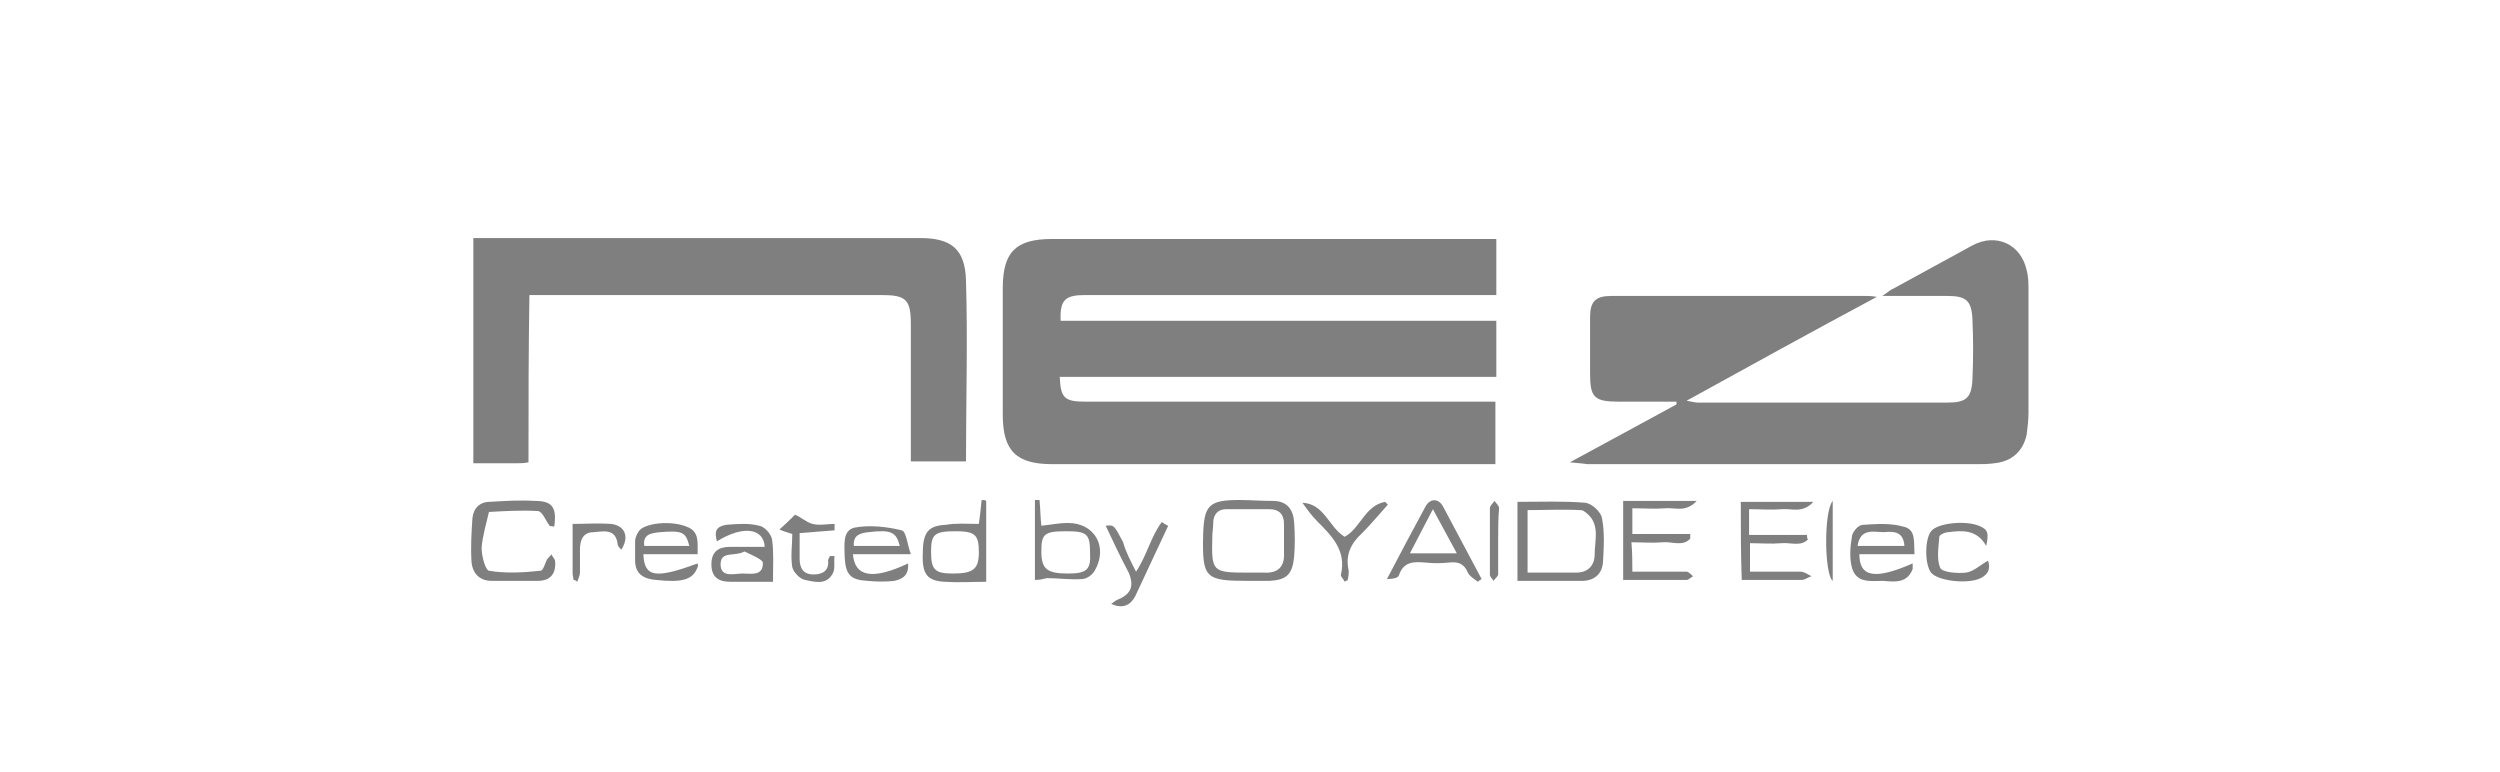
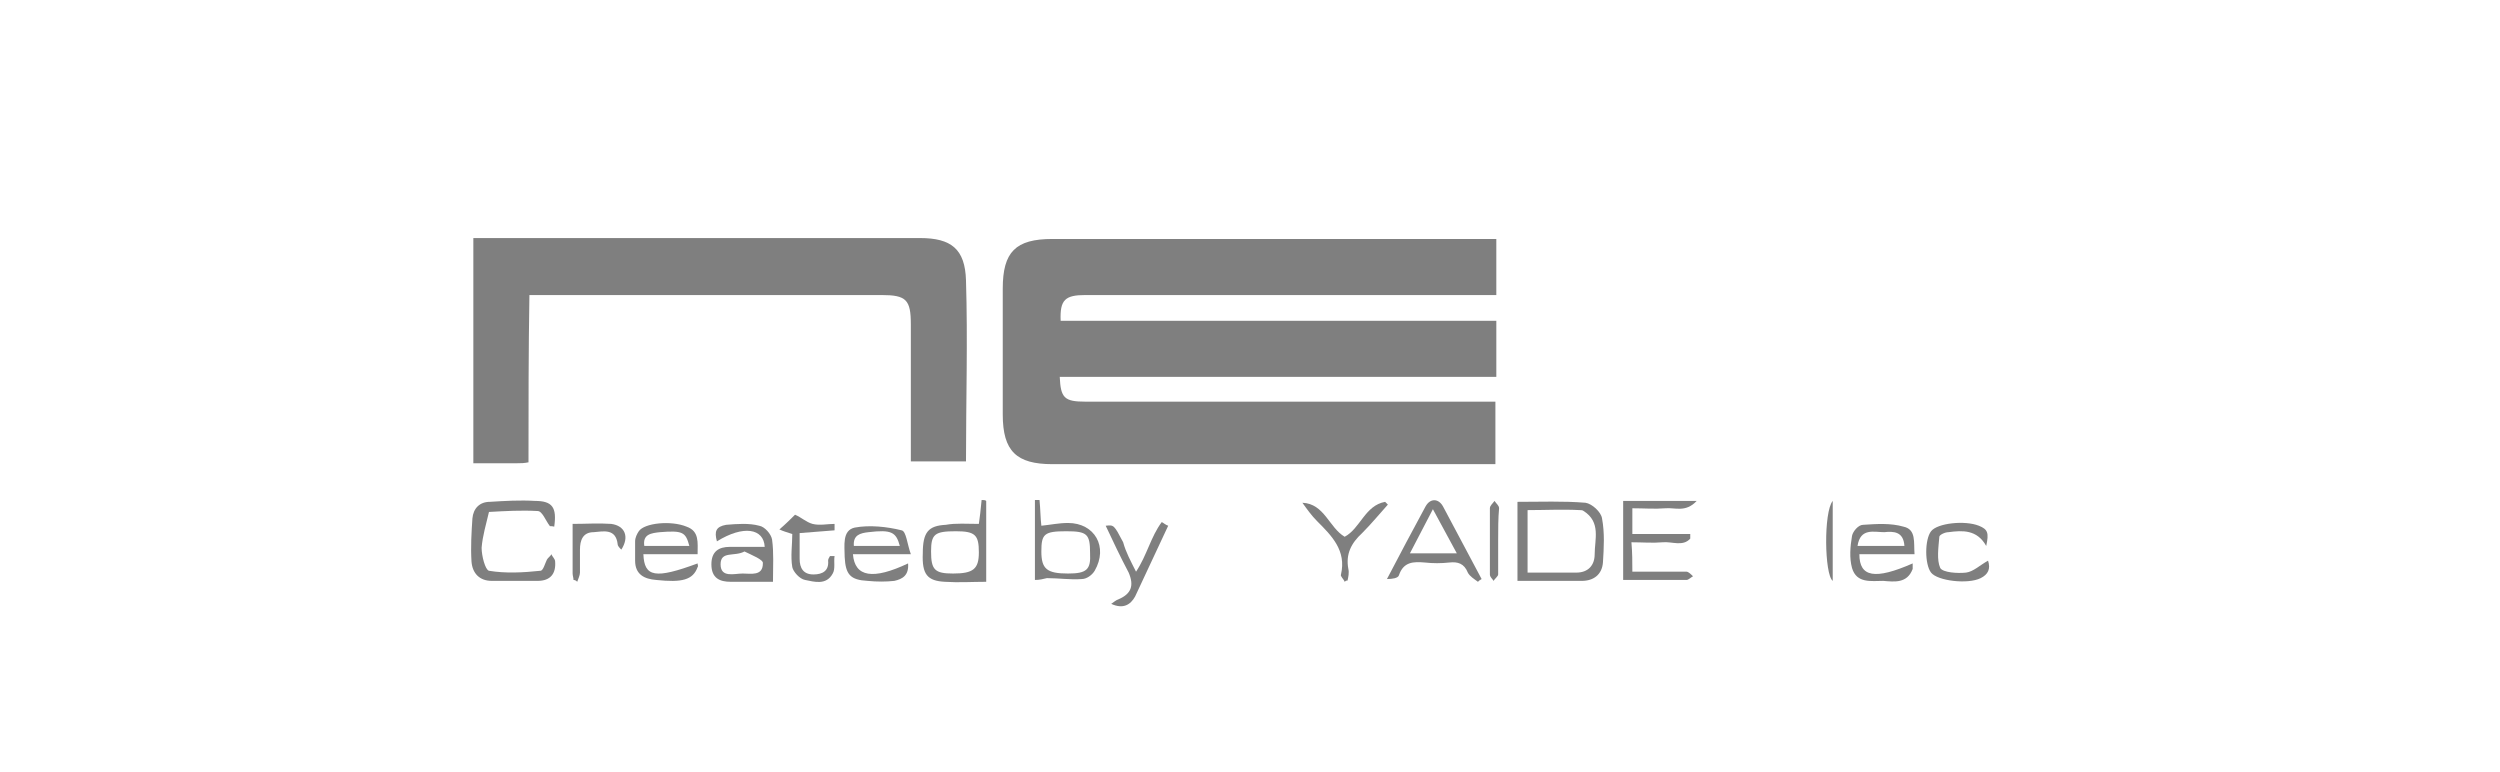
<svg xmlns="http://www.w3.org/2000/svg" version="1.1" id="Layer_1" x="0px" y="0px" viewBox="0 0 272 84" style="enable-background:new 0 0 272 84;" xml:space="preserve">
  <style type="text/css">
	.st0{fill:#7F7F7F;}
	.st1{fill-rule:evenodd;clip-rule:evenodd;fill:#7F7F7F;}
</style>
  <g>
    <path class="st0" d="M162.8,34.9c0,2.1,0,4,0,6.1c-15.9,0-31.7,0-47.5,0c0.1,2.3,0.5,2.7,2.8,2.7c14.2,0,28.4,0,42.6,0   c0.6,0,1.2,0,2,0c0,2.2,0,4.4,0,6.8c-0.6,0-1.1,0-1.6,0c-15.5,0-31.1,0-46.6,0c-3.9,0-5.4-1.4-5.4-5.4c0-4.6,0-9.1,0-13.7   c0-4,1.4-5.4,5.4-5.4c15.5,0,31,0,46.5,0c0.6,0,1.1,0,1.8,0c0,2,0,3.9,0,6.1c-0.6,0-1.1,0-1.7,0c-14.3,0-28.6,0-43,0   c-2.2,0-2.8,0.5-2.7,2.8C131.1,34.9,146.9,34.9,162.8,34.9z" />
-     <path class="st0" d="M170.8,50.3c4.1-2.2,7.9-4.3,11.6-6.3c0-0.1,0-0.2,0-0.3c-2.1,0-4.2,0-6.3,0c-2.7,0-3.1-0.5-3.1-3.1   c0-2,0-4.1,0-6.1c0-1.7,0.6-2.3,2.3-2.3c9.3,0,18.5,0,27.8,0c0.2,0,0.5,0,1.1,0.1c-7.1,3.8-13.8,7.5-20.7,11.3   c0.6,0.1,0.9,0.2,1.2,0.2c9.1,0,18.1,0,27.2,0c2,0,2.6-0.5,2.7-2.5c0.1-2.2,0.1-4.4,0-6.6c-0.1-2-0.7-2.5-2.7-2.5   c-2.2,0-4.5,0-7.1,0c0.6-0.4,0.9-0.7,1.2-0.8c2.9-1.6,5.7-3.1,8.6-4.7c2.6-1.4,5.3-0.1,5.9,2.7c0.2,0.7,0.2,1.5,0.2,2.3   c0,4.4,0,8.8,0,13.2c0,0.8-0.1,1.6-0.2,2.4c-0.4,1.8-1.6,2.9-3.5,3.1c-0.7,0.1-1.3,0.1-2,0.1c-14.1,0-28.2,0-42.3,0   C172.1,50.4,171.6,50.4,170.8,50.3z" />
    <path class="st0" d="M57.5,50.3c-0.5,0.1-0.8,0.1-1.2,0.1c-1.6,0-3.2,0-4.8,0c0-8.2,0-16.2,0-24.5c0.6,0,1.1,0,1.7,0   c15.6,0,31.3,0,46.9,0c3.4,0,4.9,1.2,5,4.6c0.2,6.5,0,13.1,0,19.7c-2,0-3.9,0-6,0c0-0.5,0-1.1,0-1.6c0-4.4,0-8.9,0-13.3   c0-2.7-0.5-3.2-3.2-3.2c-12.2,0-24.3,0-36.5,0c-0.6,0-1.1,0-1.8,0C57.5,38.2,57.5,44.2,57.5,50.3z" />
-     <path class="st0" d="M135.8,63.2c-4.7,0-5-0.3-4.9-5c0.1-3.2,0.6-3.8,3.9-3.8c1.2,0,2.4,0.1,3.7,0.1c1.5,0,2.2,0.9,2.3,2.3   c0.1,1.3,0.1,2.6,0,3.8c-0.2,1.9-0.8,2.5-2.7,2.6C137.3,63.2,136.5,63.2,135.8,63.2z M135.7,62.3c0.6,0,1.2,0,1.8,0   c1.5,0.1,2.3-0.6,2.2-2.2c0-1,0-2,0-3.1c0-1-0.5-1.6-1.6-1.6c-1.6,0-3.2,0-4.7,0c-0.9,0-1.4,0.6-1.4,1.5c0,0.5-0.1,1-0.1,1.5   C131.8,62.2,131.9,62.3,135.7,62.3z" />
    <path class="st0" d="M165.1,63.2c0-2.9,0-5.7,0-8.6c2.5,0,5-0.1,7.4,0.1c0.7,0.1,1.7,1,1.8,1.7c0.3,1.6,0.2,3.2,0.1,4.8   c-0.1,1.3-1,2-2.3,2C169.8,63.2,167.5,63.2,165.1,63.2z M166.2,55.5c0,2.4,0,4.6,0,6.8c1.9,0,3.6,0,5.3,0c1.3,0,2-0.8,2-2   c0-1.6,0.7-3.5-1.2-4.7c-0.1-0.1-0.3-0.1-0.4-0.1C170,55.4,168.1,55.5,166.2,55.5z" />
    <path class="st0" d="M60.3,57.3c-0.3-0.1-0.5,0-0.5-0.1c-0.4-0.5-0.8-1.6-1.3-1.6c-1.8-0.1-3.5,0-5.3,0.1c-0.3,1.3-0.7,2.6-0.8,3.9   c0,0.9,0.4,2.4,0.8,2.5c1.8,0.3,3.7,0.2,5.6,0c0.3,0,0.5-0.8,0.7-1.2c0.1-0.2,0.4-0.4,0.5-0.6c0.1,0.3,0.4,0.5,0.4,0.8   c0.1,1.3-0.5,2.1-1.9,2.1c-1.7,0-3.4,0-5,0c-1.3,0-2.1-0.8-2.2-2.1c-0.1-1.6,0-3.2,0.1-4.7c0.1-1.1,0.8-1.8,1.9-1.8   c1.6-0.1,3.3-0.2,4.9-0.1C60.1,54.5,60.6,55.2,60.3,57.3z" />
    <path class="st0" d="M177.6,62.2c2.1,0,4,0,5.9,0c0.2,0,0.5,0.3,0.7,0.5c-0.2,0.1-0.5,0.4-0.7,0.4c-2.3,0-4.6,0-6.9,0   c0-2.9,0-5.7,0-8.6c2.5,0,5,0,8,0c-1.2,1.3-2.4,0.7-3.4,0.8c-1.2,0.1-2.3,0-3.6,0c0,1,0,1.7,0,2.8c2.1,0,4.2,0,6.3,0   c0,0.2,0,0.3,0,0.5c-0.8,0.9-2,0.3-3,0.4c-1.1,0.1-2.2,0-3.4,0C177.6,60.2,177.6,61.1,177.6,62.2z" />
-     <path class="st0" d="M189.4,54.6c2.5,0,5,0,7.9,0c-1.2,1.3-2.4,0.7-3.4,0.8c-1.2,0.1-2.3,0-3.6,0c0,0.9,0,1.7,0,2.8   c2.1,0,4.2,0,6.3,0c0,0.2,0,0.3,0.1,0.5c-0.8,0.8-1.9,0.3-2.9,0.4c-1.1,0.1-2.2,0-3.4,0c0,1,0,2,0,3.1c1.8,0,3.7,0,5.5,0   c0.4,0,0.8,0.3,1.2,0.5c-0.4,0.1-0.7,0.4-1.1,0.4c-2.1,0-4.3,0-6.5,0C189.4,60.3,189.4,57.5,189.4,54.6z" />
    <path class="st0" d="M160.8,63.3c-0.4-0.3-0.9-0.6-1.1-1c-0.4-1-1.1-1.2-2-1.1c-0.9,0.1-1.8,0.1-2.7,0c-1.2-0.1-2.3-0.1-2.8,1.4   c-0.1,0.3-0.7,0.4-1.3,0.4c1.4-2.7,2.8-5.3,4.2-7.9c0.5-0.9,1.4-0.9,1.9,0c1.4,2.6,2.8,5.3,4.2,7.9C161,63.1,160.9,63.2,160.8,63.3   z M153.4,60.2c1.8,0,3.4,0,5.1,0c-0.9-1.7-1.7-3.1-2.6-4.8C155,57.1,154.3,58.5,153.4,60.2z" />
    <path class="st0" d="M106.5,57c0.1-0.6,0.2-1.6,0.3-2.6c0.2,0,0.4,0,0.5,0.1c0,2.9,0,5.7,0,8.8c-1.5,0-3,0.1-4.5,0   c-1.9-0.1-2.5-0.8-2.4-3.1c0-2.3,0.6-3,2.5-3.1C104,56.9,105.2,57,106.5,57z M103.7,62.4c2.2,0,2.8-0.5,2.8-2.3   c0-1.9-0.4-2.3-2.5-2.3c-2.3,0-2.7,0.3-2.7,2.2C101.3,62,101.7,62.4,103.7,62.4z" />
    <path class="st0" d="M112.6,63.1c0-2.9,0-5.8,0-8.7c0.2,0,0.4,0,0.5,0c0.1,1,0.1,2,0.2,2.8c1-0.1,1.9-0.3,2.9-0.3   c2.9,0,4.4,2.6,2.9,5.2c-0.3,0.5-0.9,0.9-1.4,0.9c-1.2,0.1-2.5-0.1-3.8-0.1C113.5,63,113.1,63.1,112.6,63.1z M116,57.8   c-2.4,0-2.7,0.3-2.7,2.2c0,1.9,0.6,2.4,2.9,2.4c2,0,2.5-0.4,2.4-2.2C118.6,58.1,118.3,57.8,116,57.8z" />
    <path class="st0" d="M83.2,59.5c-0.1-2-2.3-2.4-5.2-0.6c-0.3-1.1-0.1-1.6,1-1.8c1.2-0.1,2.5-0.2,3.6,0.1c0.6,0.1,1.3,0.9,1.4,1.5   c0.2,1.4,0.1,2.9,0.1,4.6c-1.6,0-3.1,0-4.6,0c-1.2,0-2.1-0.4-2.1-1.9c0-1.4,0.8-1.9,2-1.9C80.6,59.5,81.8,59.5,83.2,59.5z M81,60   c-1.1,0.6-2.6-0.1-2.6,1.4c0,1.5,1.5,1,2.4,1c0.9,0,2.2,0.3,2.2-1.1C83.1,60.9,81.8,60.4,81,60z" />
    <path class="st0" d="M75.9,61.3c0,0.2,0.1,0.3,0,0.4c-0.5,1.4-1.7,1.7-4.5,1.4c-1.3-0.1-2.3-0.6-2.3-2.1c0-0.7,0-1.4,0-2.1   c0-0.4,0.2-0.8,0.4-1.1c0.6-0.9,3.5-1.2,5.2-0.5c1.4,0.5,1.2,1.7,1.2,3c-2,0-4,0-5.9,0C70.1,62.8,71.3,63,75.9,61.3z M75,59.4   c-0.4-1.5-0.7-1.7-3.2-1.5c-0.9,0.1-1.9,0.2-1.7,1.5C71.7,59.4,73.3,59.4,75,59.4z" />
    <path class="st0" d="M98.8,61.3c0.1,1.3-0.6,1.7-1.5,1.9c-0.9,0.1-1.9,0.1-2.9,0c-1.9-0.1-2.4-0.7-2.5-2.6c0-1.2-0.3-2.9,1.1-3.2   c1.6-0.3,3.5-0.1,5.1,0.3c0.5,0.1,0.6,1.5,1,2.6c-2.4,0-4.3,0-6.3,0C93,62.8,95,63.1,98.8,61.3z M97.9,59.4   c-0.4-1.5-0.9-1.8-3.4-1.5c-0.9,0.1-1.7,0.3-1.6,1.5C94.6,59.4,96.2,59.4,97.9,59.4z" />
    <path class="st0" d="M208.1,61.3c0,0.3,0,0.5,0,0.6c-0.6,1.6-2,1.4-3.2,1.3c-1.3,0-2.9,0.3-3.4-1.4c-0.3-1.1-0.2-2.3,0-3.5   c0.1-0.5,0.7-1.2,1.2-1.2c1.5-0.1,3-0.2,4.4,0.2c1.4,0.3,1.1,1.7,1.2,3c-2.1,0-4,0-6,0C202.3,62.8,204,63.1,208.1,61.3z    M202.1,59.4c1.8,0,3.4,0,5.1,0c-0.1-1.6-1.2-1.6-2.2-1.5C203.9,57.9,202.4,57.4,202.1,59.4z" />
    <path class="st0" d="M146.3,63.3c-0.1-0.3-0.5-0.6-0.4-0.8c0.6-2.6-1-4.2-2.6-5.8c-0.6-0.6-1.1-1.3-1.6-2c2.4,0.1,2.9,2.7,4.6,3.7   c1.7-0.9,2.2-3.4,4.4-3.8c0.1,0.1,0.2,0.2,0.3,0.3c-0.9,1-1.8,2.1-2.8,3.1c-1.2,1.1-1.8,2.3-1.5,3.9c0.1,0.4,0,0.9-0.1,1.3   C146.6,63.1,146.4,63.2,146.3,63.3z" />
    <path class="st0" d="M123.6,62.2c1.2-1.8,1.6-3.8,2.8-5.4c0.2,0.1,0.4,0.3,0.7,0.4c-1.2,2.6-2.4,5.1-3.6,7.7   c-0.5,0.9-1.3,1.4-2.6,0.8c0.3-0.2,0.5-0.4,0.8-0.5c1.4-0.6,1.7-1.5,1.1-2.9c-0.9-1.7-1.7-3.4-2.5-5.1c0.9-0.1,0.9-0.1,1.9,1.8   C122.5,60.1,123,61,123.6,62.2z" />
    <path class="st0" d="M216.1,59.4c-1-1.8-2.6-1.7-4.1-1.5c-0.4,0-1,0.3-1,0.5c-0.1,1.2-0.3,2.5,0.1,3.4c0.3,0.5,1.9,0.6,2.8,0.5   c0.8-0.1,1.5-0.8,2.4-1.3c0.3,0.9,0,1.5-0.8,1.9c-1.4,0.7-4.7,0.3-5.4-0.6c-0.7-0.9-0.7-3.6,0-4.5c0.7-0.9,3.7-1.2,5.2-0.6   C216.3,57.6,216.4,58,216.1,59.4z" />
    <path class="st0" d="M86.2,58.1c-0.6-0.2-1-0.3-1.4-0.5c0.7-0.6,1.3-1.2,1.7-1.6c0.7,0.3,1.2,0.8,1.9,1c0.8,0.2,1.6,0,2.4,0   c0,0.2,0,0.4,0,0.7c-1.2,0.1-2.5,0.2-3.8,0.3c0,1,0,1.9,0,2.8c0,1,0.4,1.7,1.5,1.7c1,0,1.7-0.4,1.6-1.5c0-0.2,0.1-0.3,0.2-0.5   c0.2,0,0.3,0,0.5,0c-0.1,0.6,0.1,1.4-0.2,1.9c-0.7,1.3-2,0.9-3,0.7c-0.6-0.1-1.3-0.9-1.4-1.4C86,60.5,86.2,59.3,86.2,58.1z" />
    <path class="st0" d="M62.4,63.1c0-0.2-0.1-0.5-0.1-0.7c0-1.7,0-3.5,0-5.4c1.5,0,2.8-0.1,4.2,0c1.5,0.2,2,1.4,1.1,2.8   c-0.2-0.2-0.4-0.4-0.4-0.6c-0.2-1.7-1.5-1.4-2.6-1.3c-1.2,0-1.5,0.9-1.5,1.9c0,0.8,0,1.6,0,2.5c0,0.3-0.2,0.7-0.3,1   C62.7,63.2,62.6,63.1,62.4,63.1z" />
    <path class="st0" d="M199.4,54.5c0,2.9,0,5.8,0,8.7C198.5,62.5,198.4,55.7,199.4,54.5z" />
    <path class="st0" d="M163,58.8c0,1.2,0,2.5,0,3.7c0,0.2-0.4,0.5-0.5,0.7c-0.1-0.2-0.4-0.4-0.4-0.7c0-2.4,0-4.8,0-7.2   c0-0.3,0.3-0.5,0.5-0.8c0.2,0.3,0.5,0.5,0.5,0.8C163,56.4,163,57.6,163,58.8z" />
  </g>
</svg>